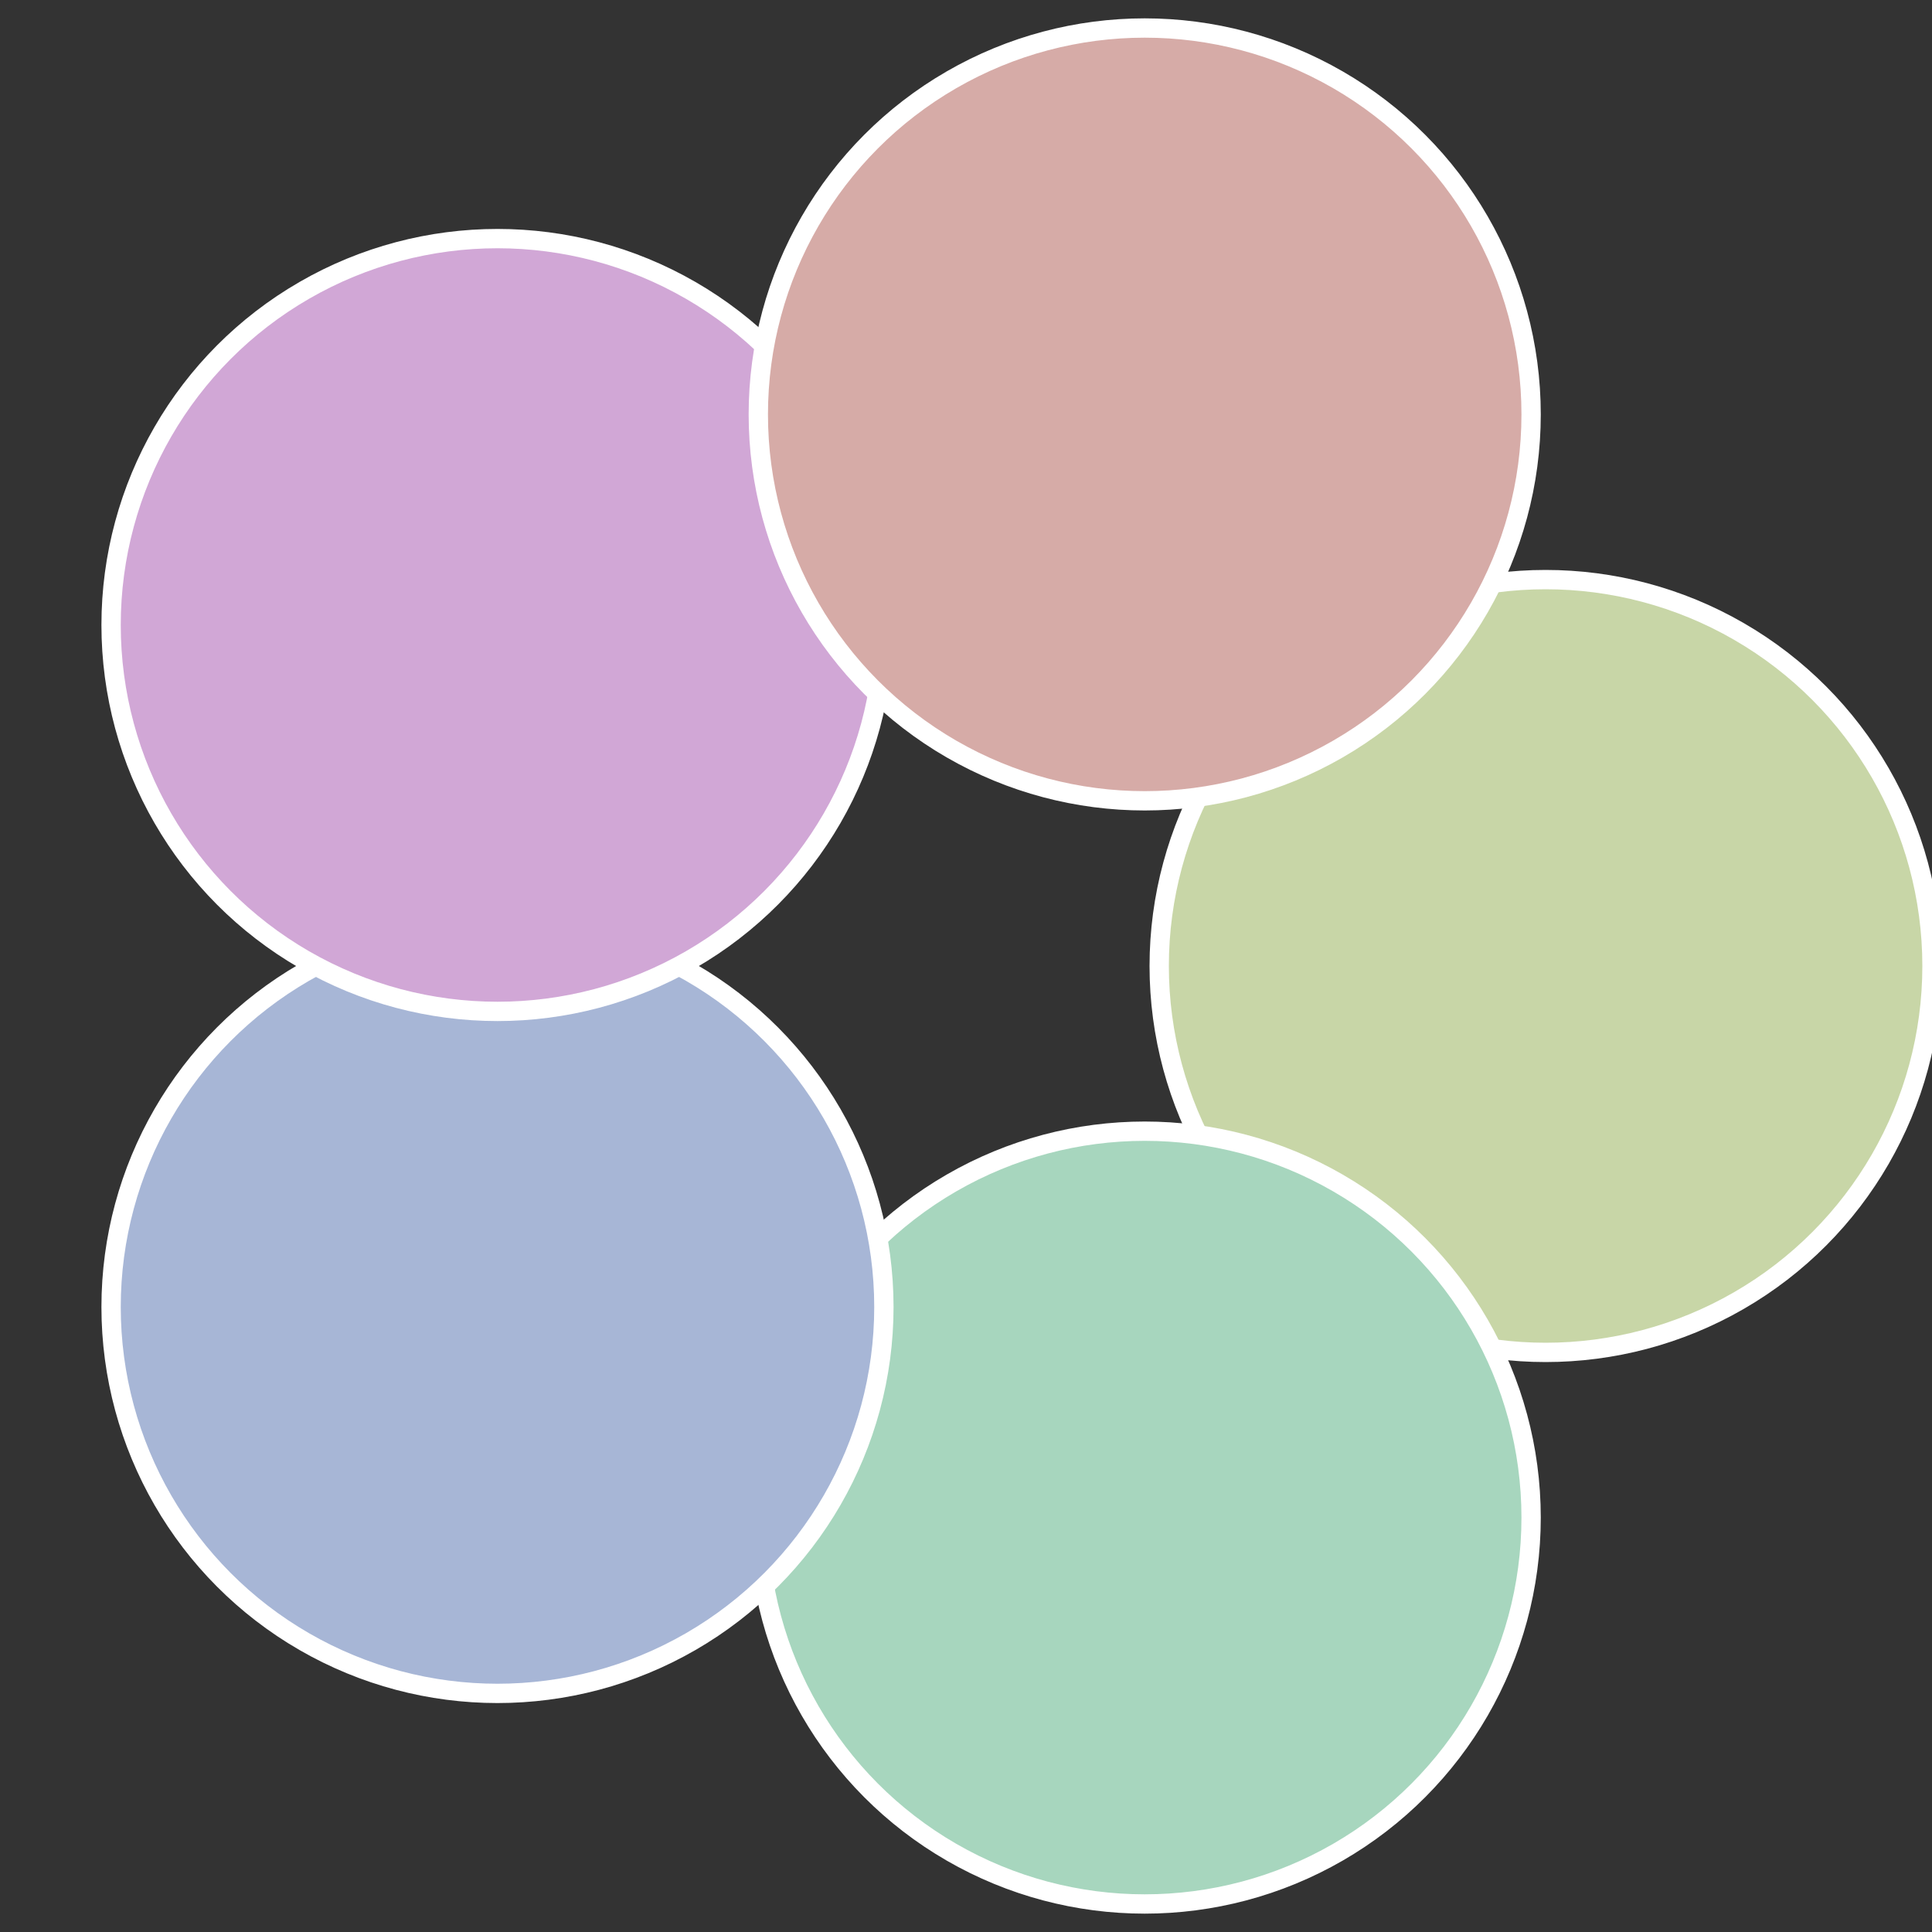
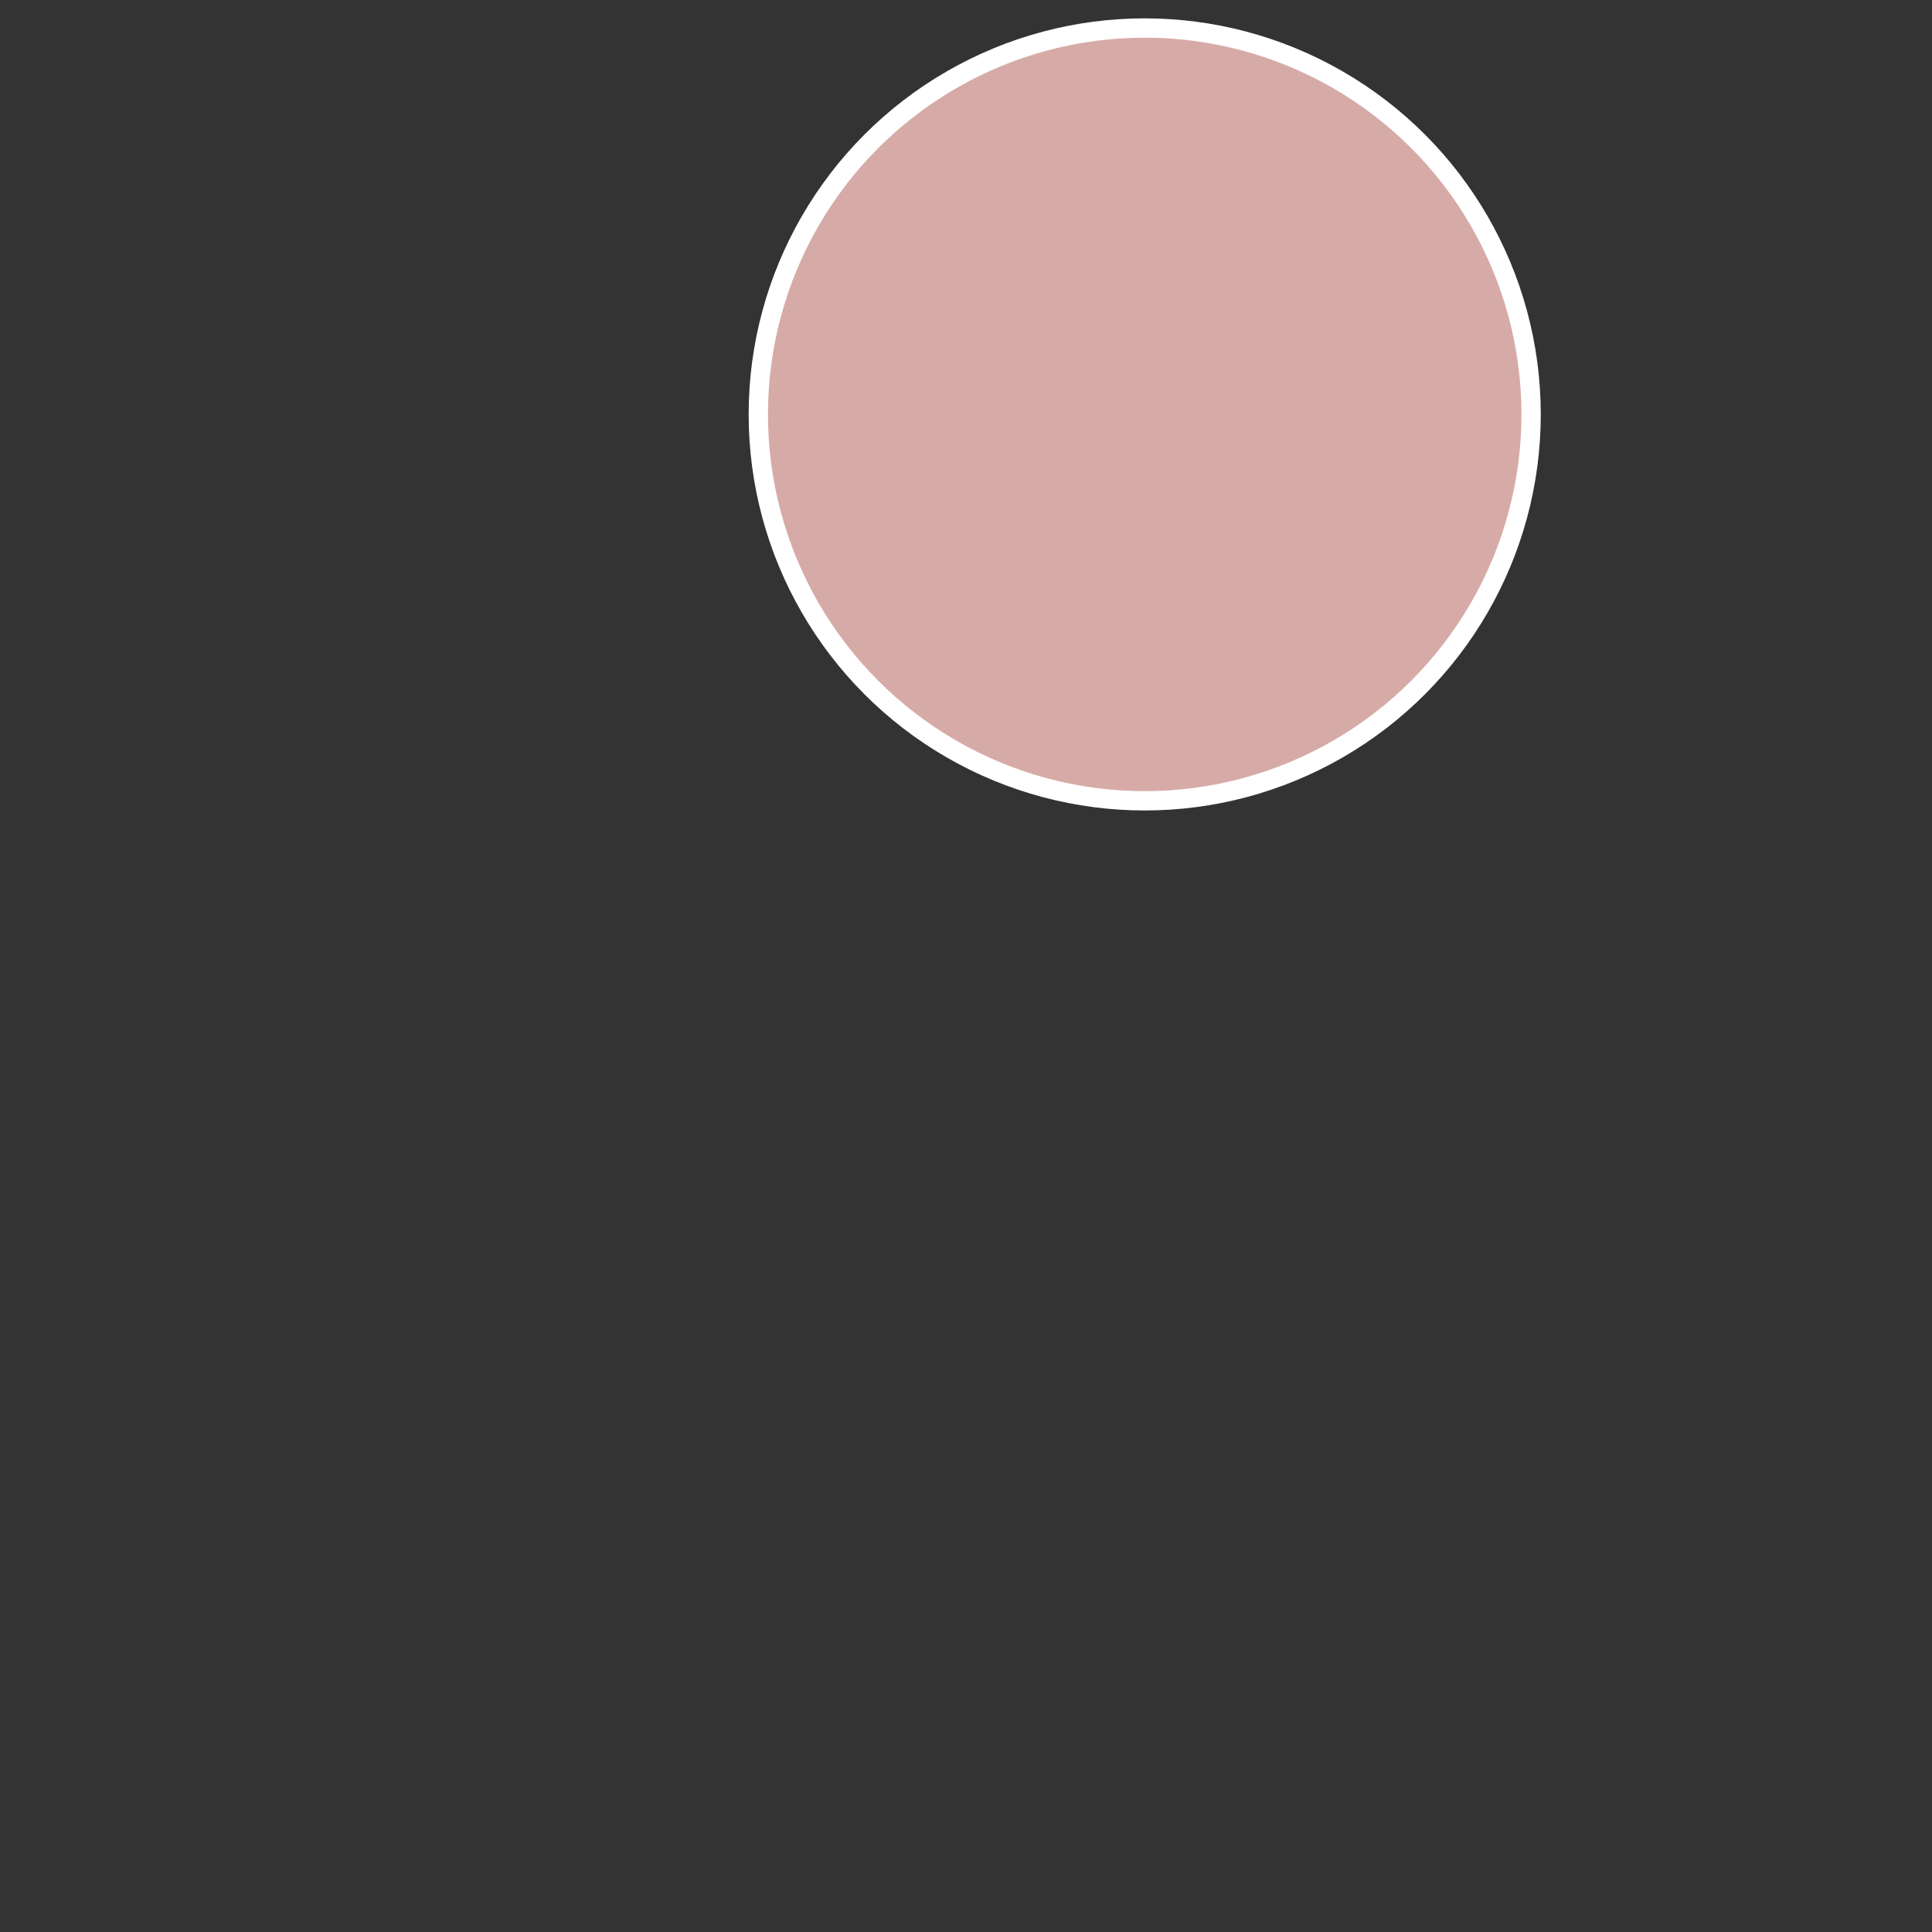
<svg xmlns="http://www.w3.org/2000/svg" width="500" height="500" viewBox="-1 -1 2 2">
  <rect x="-1" y="-1" width="2" height="2" fill="#333333" stroke="none" />
-   <circle cx="0.6" cy="0" r="0.4" fill="#c8d6a7" stroke="#fff" stroke-width="1%" />
-   <circle cx="0.185" cy="0.571" r="0.4" fill="#a7d6be" stroke="#fff" stroke-width="1%" />
-   <circle cx="-0.485" cy="0.353" r="0.4" fill="#a7b6d6" stroke="#fff" stroke-width="1%" />
-   <circle cx="-0.485" cy="-0.353" r="0.4" fill="#d1a7d6" stroke="#fff" stroke-width="1%" />
  <circle cx="0.185" cy="-0.571" r="0.4" fill="#d6aba7" stroke="#fff" stroke-width="1%" />
</svg>